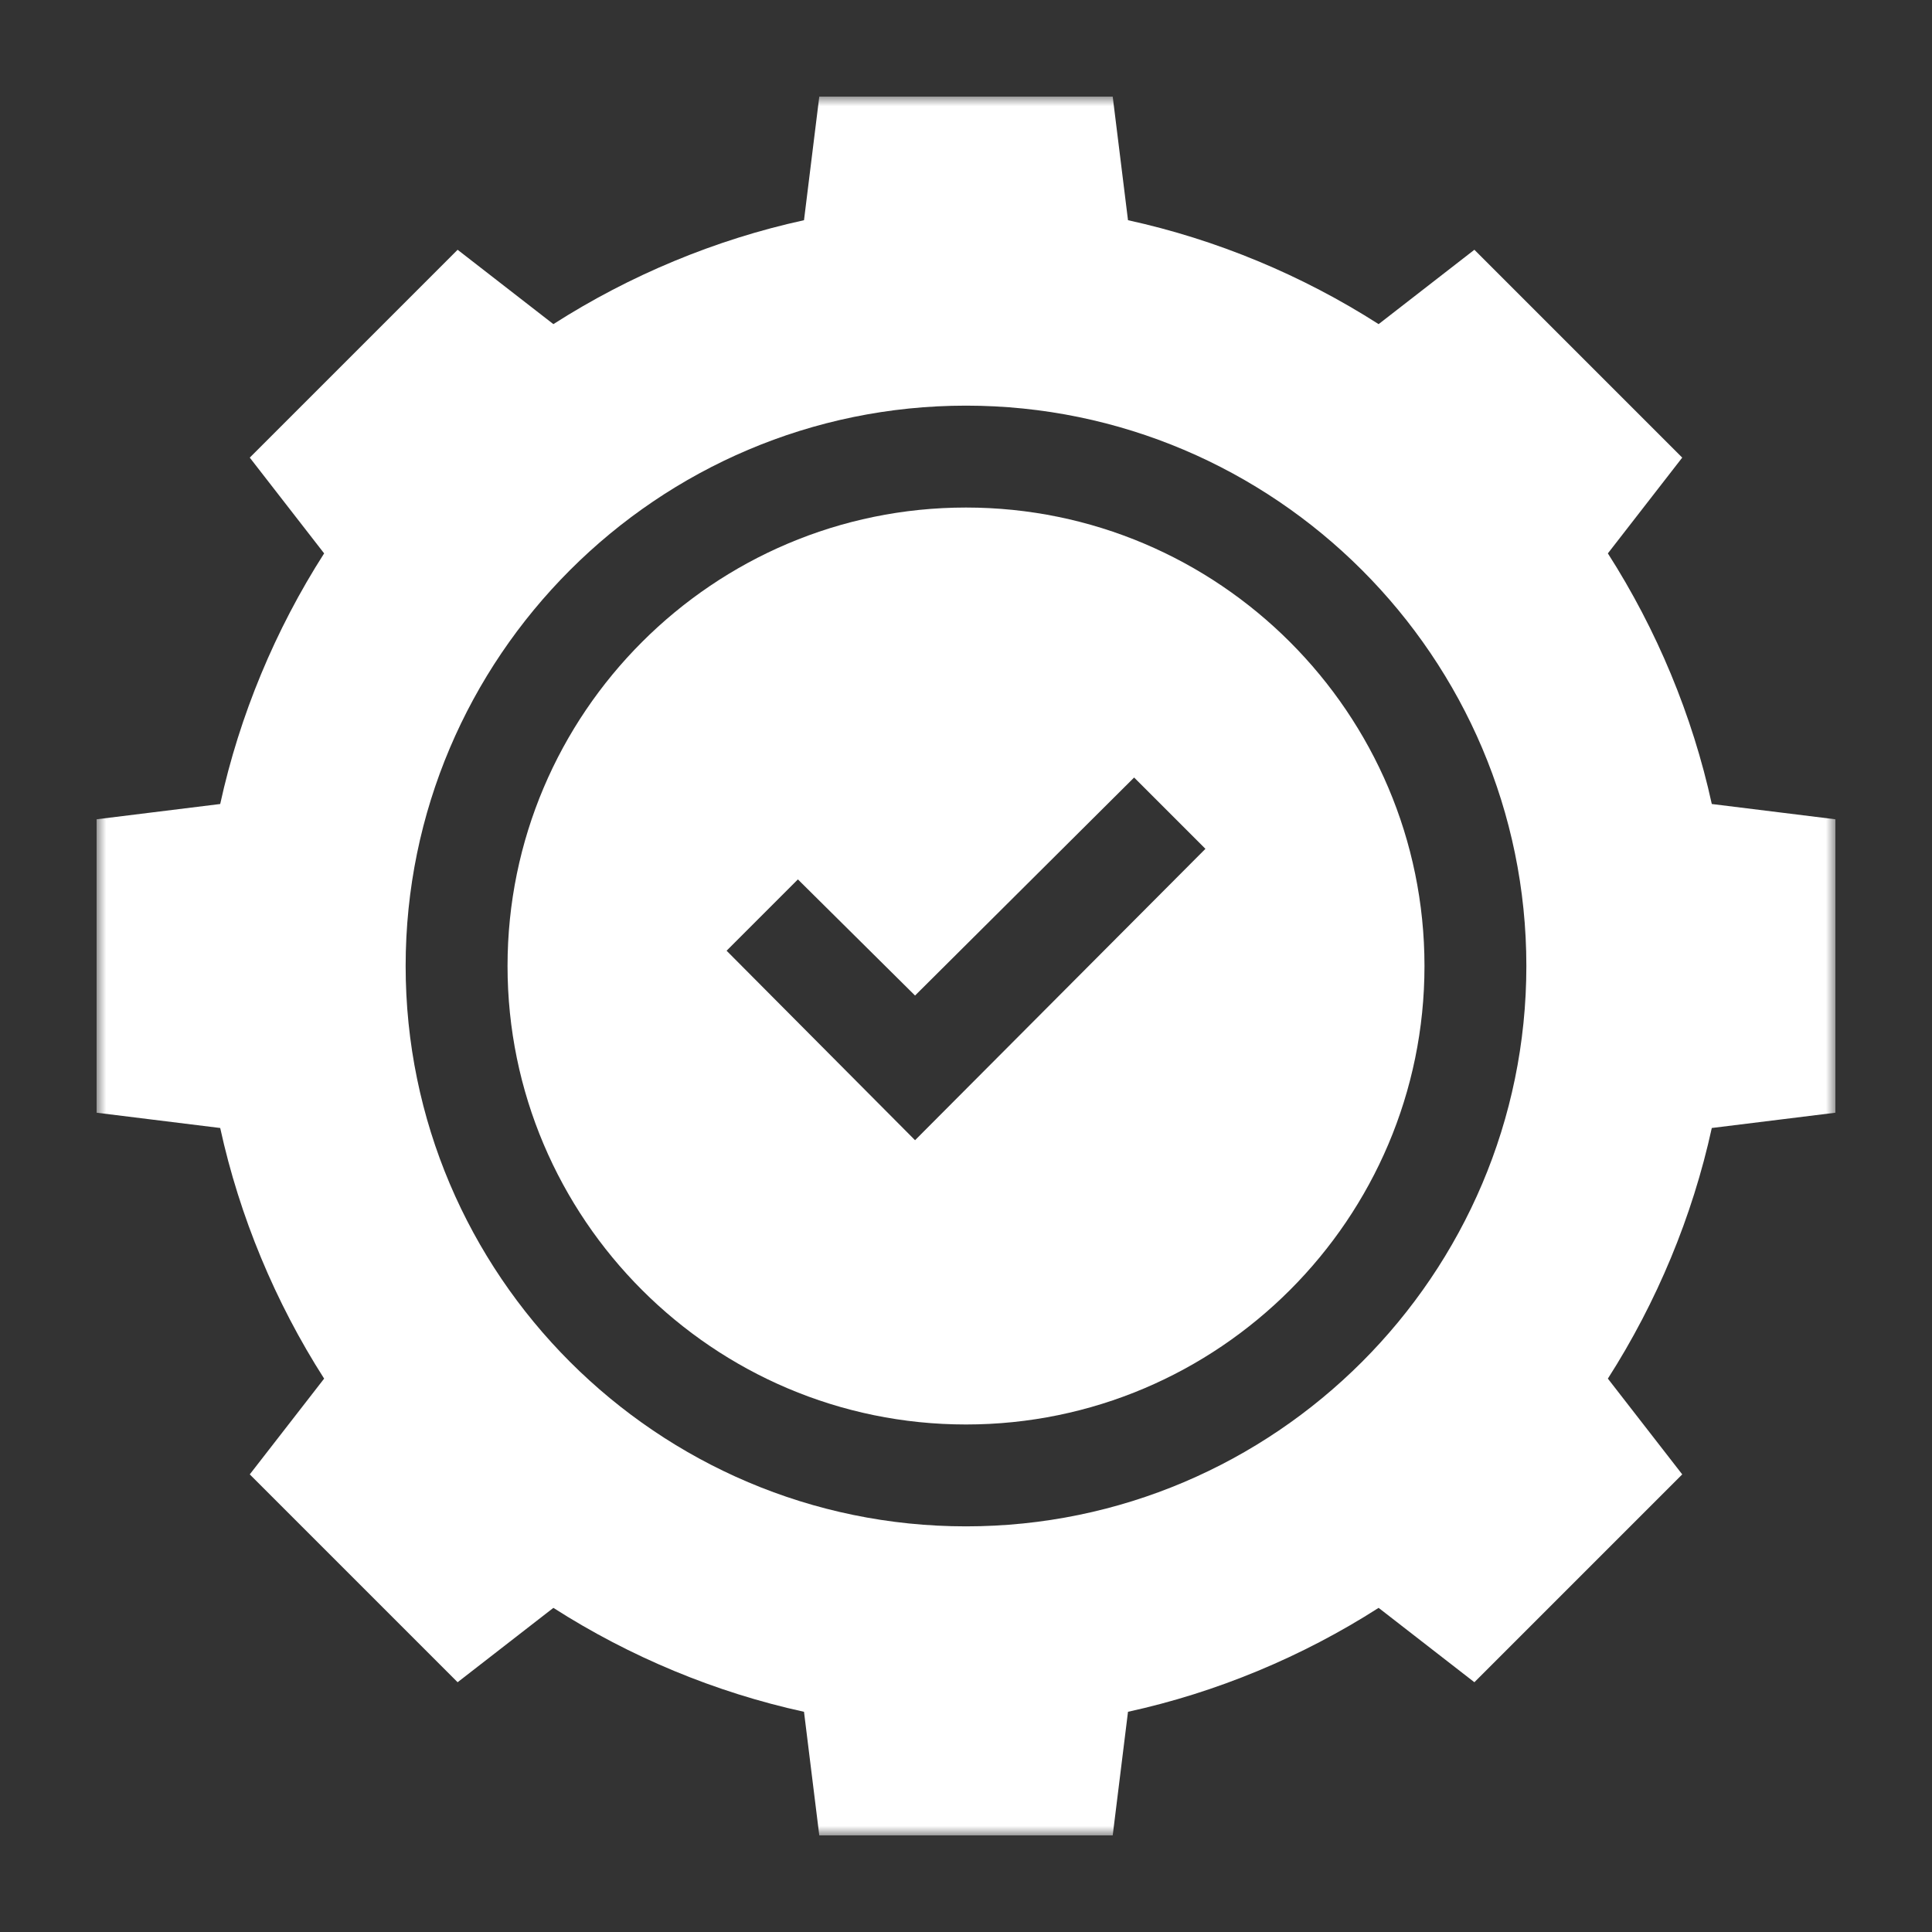
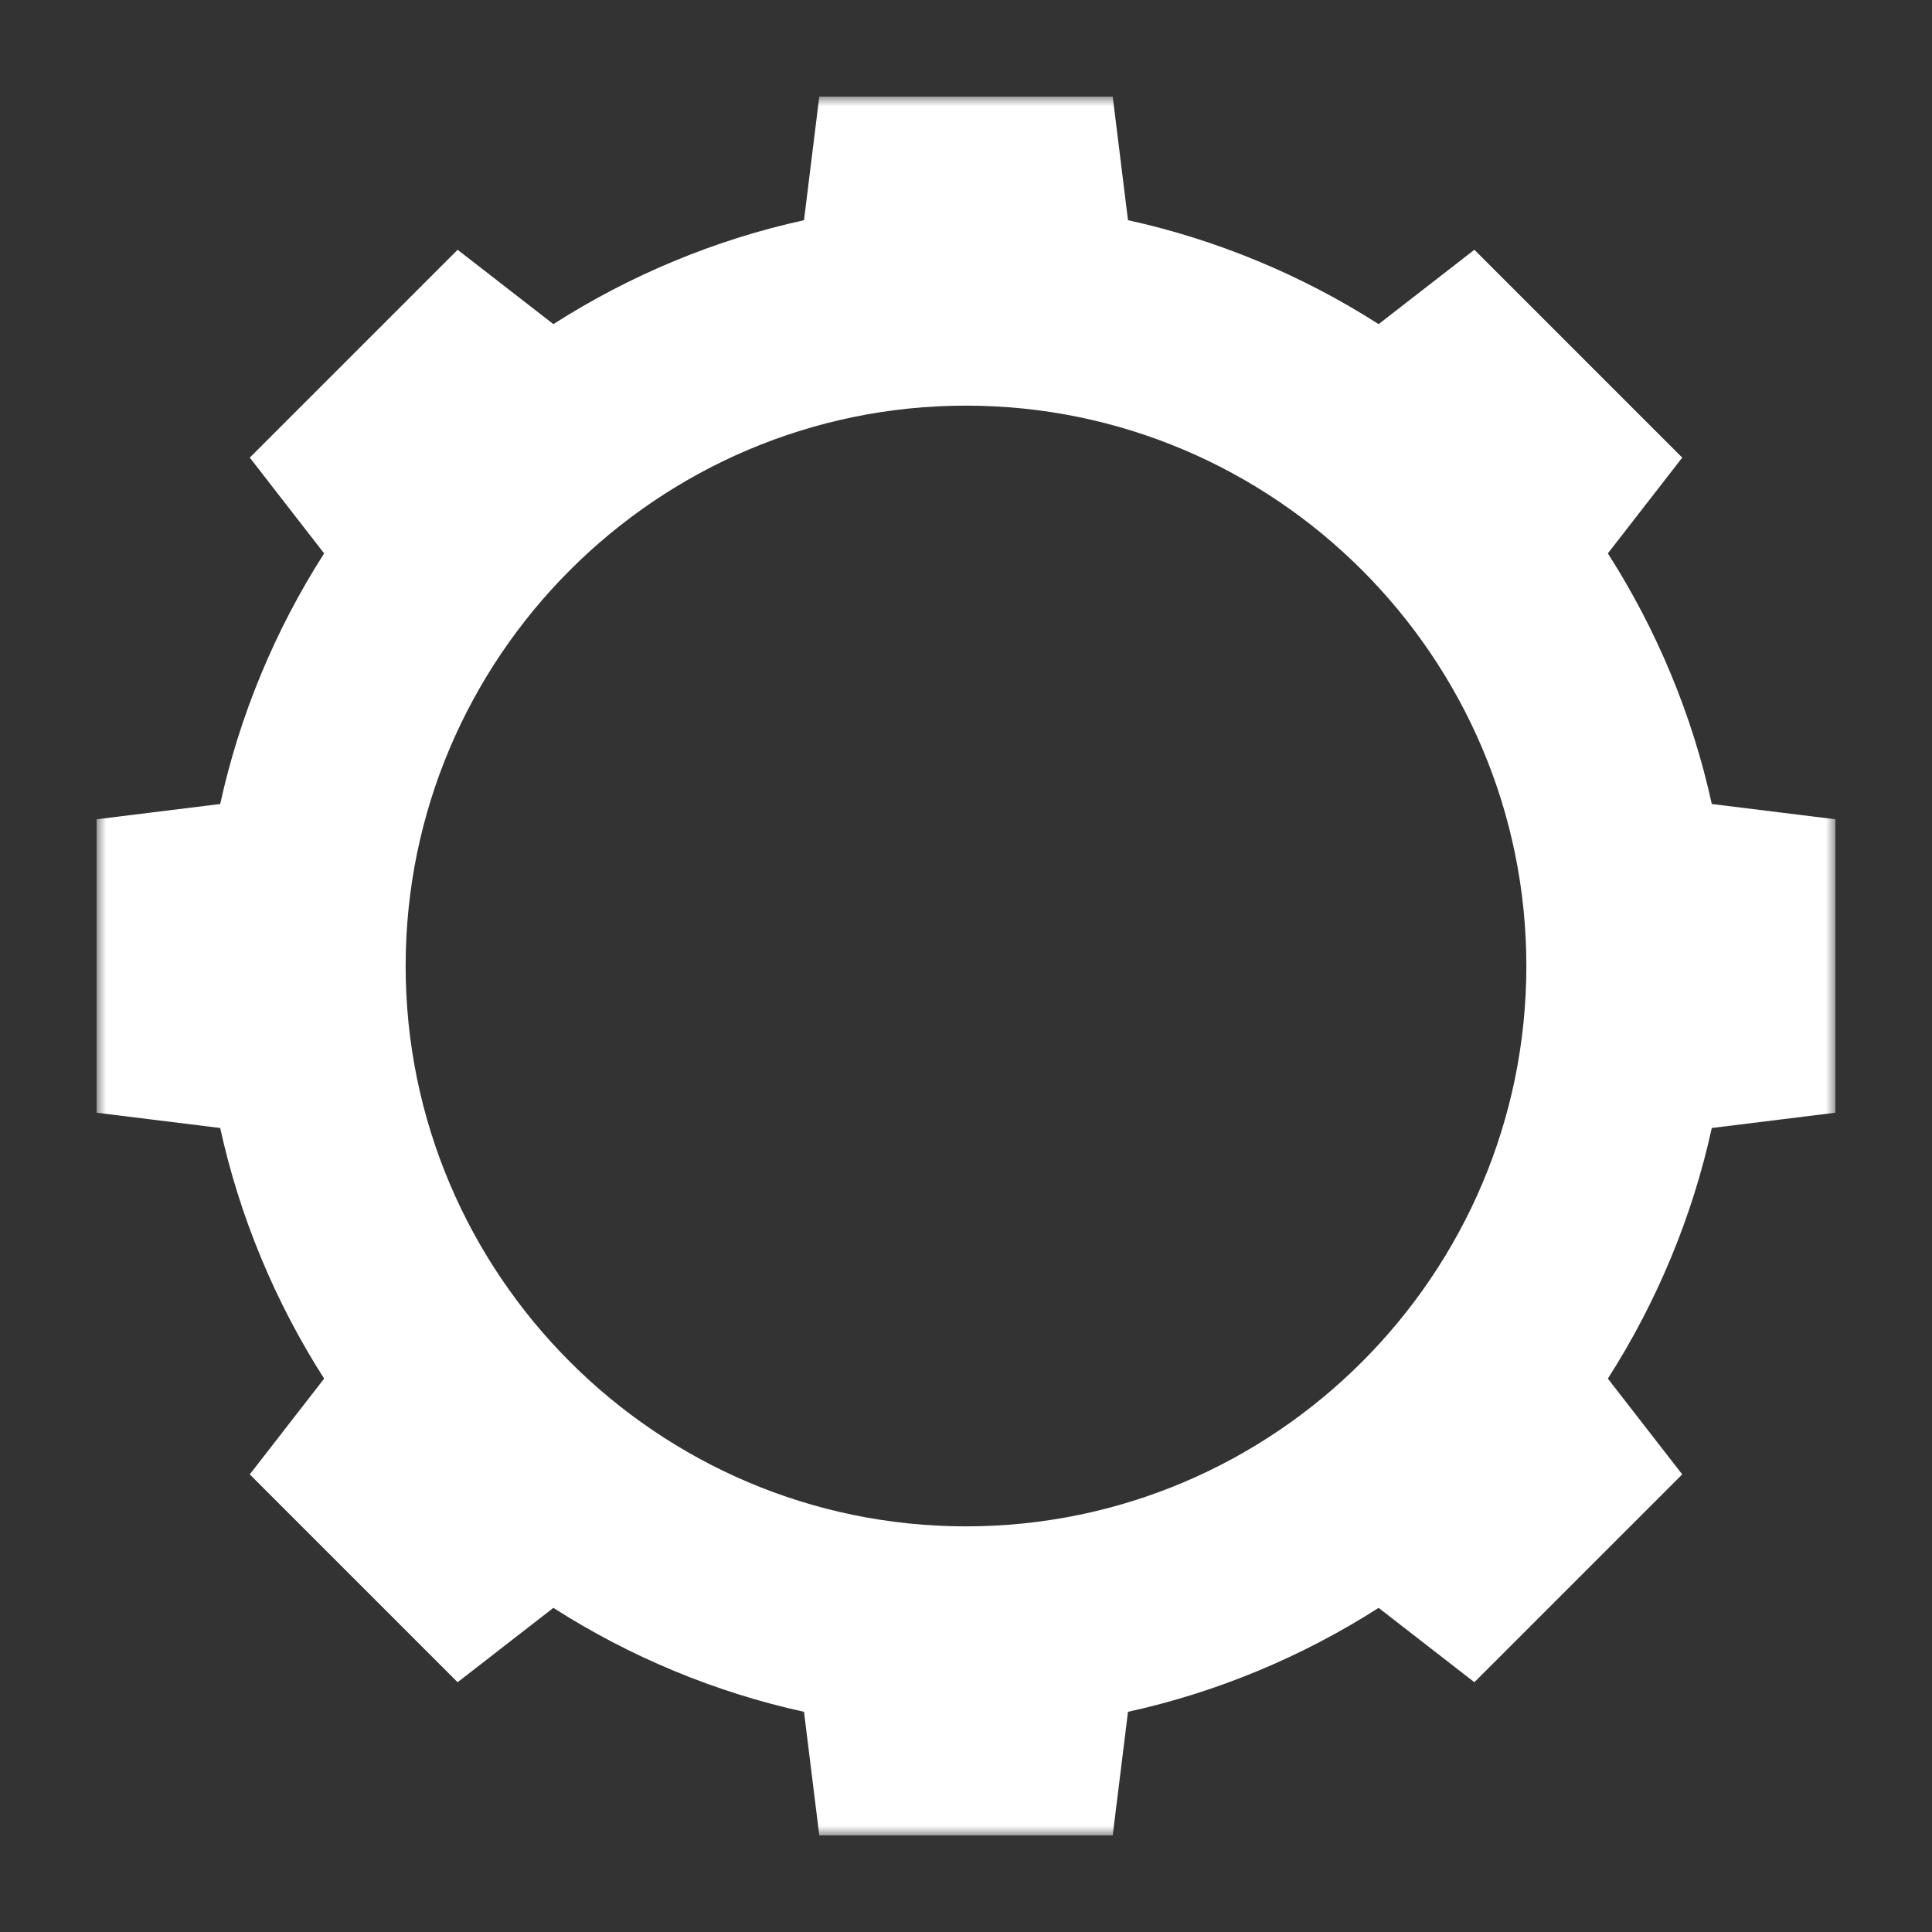
<svg xmlns="http://www.w3.org/2000/svg" width="100" height="100" viewBox="0 0 100 100" fill="none">
  <rect x="0" y="0" width="100" height="100" fill="#333333" stroke="none" />
  <g clip-path="url(#clip0_267_58)">
    <mask id="mask0_267_58" style="mask-type:luminance" maskUnits="userSpaceOnUse" x="5" y="5" width="90" height="90">
      <path d="M95 5H5V95H95V5Z" fill="white" />
    </mask>
    <g mask="url(#mask0_267_58)">
      <path d="M83.223 28.643L87.072 23.686L76.314 12.928L71.357 16.777C67.402 14.246 62.973 12.4 58.385 11.398L57.594 5H42.406L41.615 11.398C37.027 12.4 32.598 14.246 28.643 16.777L23.686 12.928L12.928 23.686L16.777 28.643C14.246 32.598 12.4 37.027 11.398 41.615L5 42.406V57.594L11.398 58.385C12.4 62.972 14.246 67.402 16.777 71.357L12.928 76.314L23.686 87.072L28.643 83.223C32.598 85.754 37.027 87.6 41.615 88.602L42.406 95H57.594L58.385 88.602C62.973 87.6 67.402 85.754 71.357 83.223L76.314 87.072L87.072 76.314L83.223 71.357C85.754 67.402 87.6 62.972 88.602 58.385L95 57.594V42.406L88.602 41.615C87.6 37.027 85.754 32.598 83.223 28.643ZM50 79.004C34.021 79.004 20.996 65.978 20.996 50C20.996 34.021 34.021 20.996 50 20.996C65.979 20.996 79.004 34.021 79.004 50C79.004 65.978 65.979 79.004 50 79.004Z" fill="white" />
-       <path d="M50 26.27C36.922 26.27 26.27 36.922 26.27 50C26.27 63.078 36.922 73.731 50 73.731C63.078 73.731 73.731 63.078 73.731 50C73.731 36.922 63.078 26.27 50 26.27ZM47.363 59.017L37.608 49.209L41.299 45.517L47.363 51.529L58.702 40.244L62.393 43.935L47.363 59.017Z" fill="white" />
    </g>
  </g>
  <defs>
    <clipPath id="clip0_267_58">
      <rect width="90" height="90" fill="white" transform="translate(5 5)" />
    </clipPath>
  </defs>
</svg>